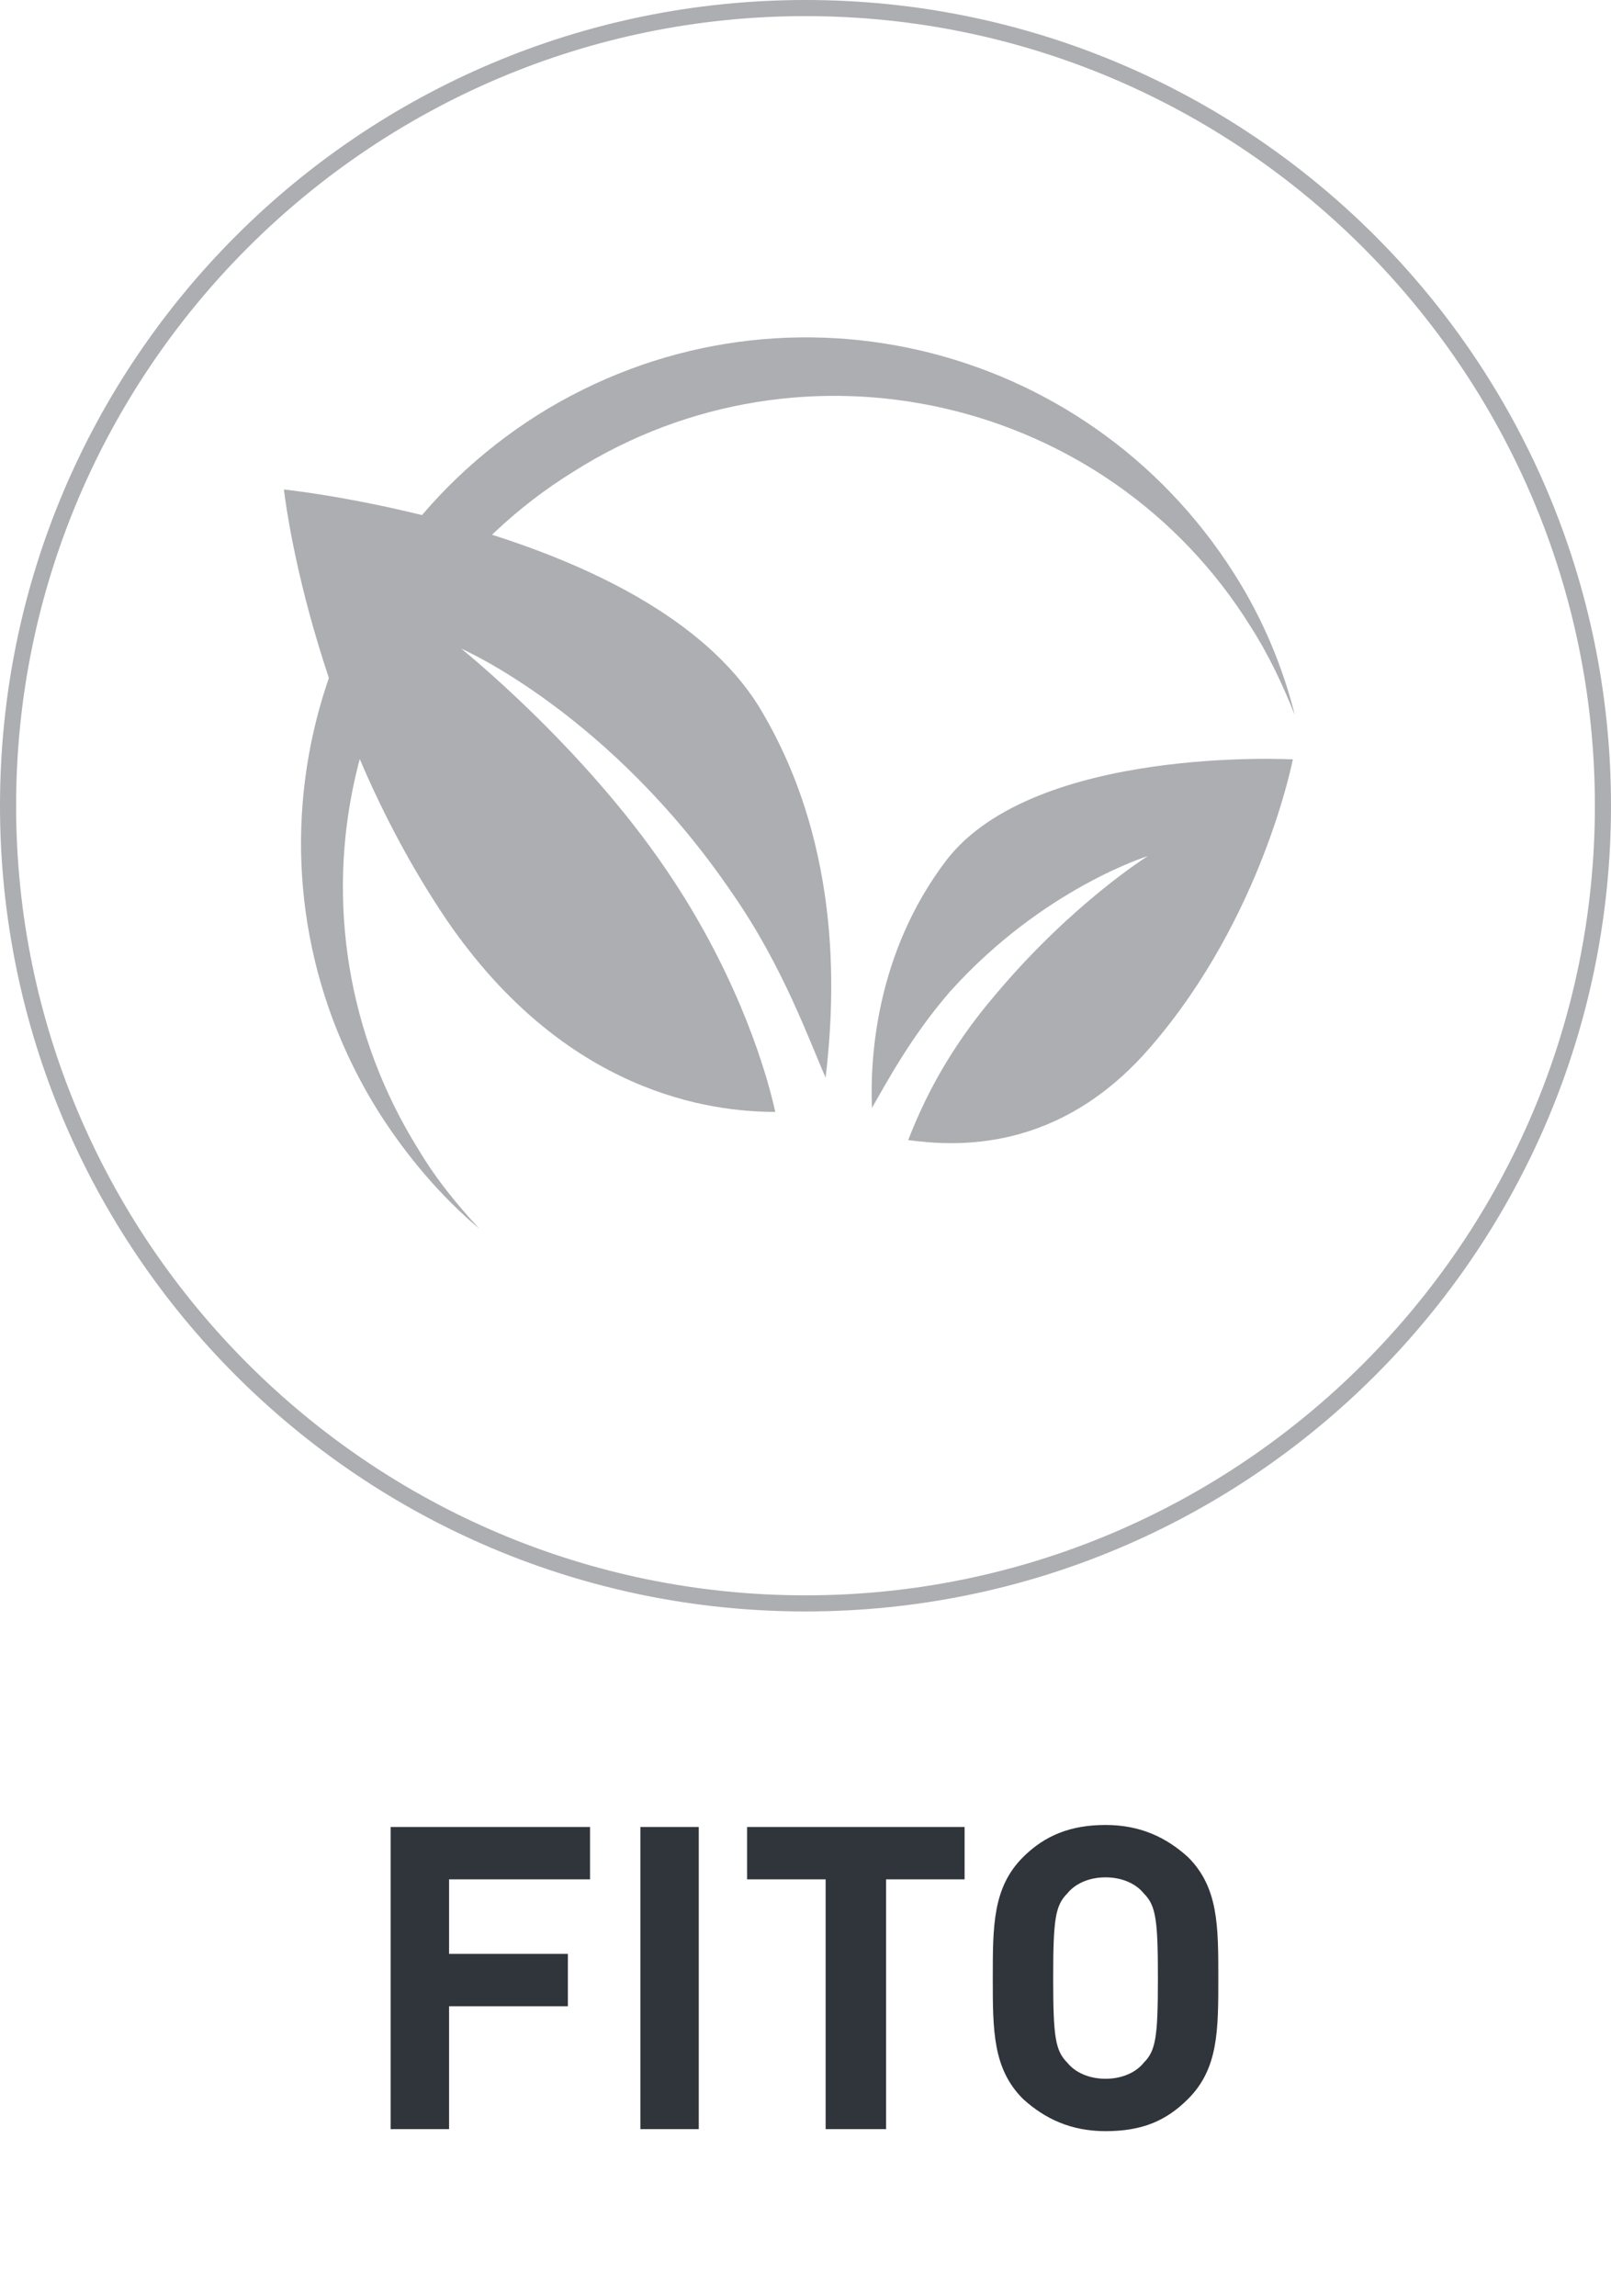
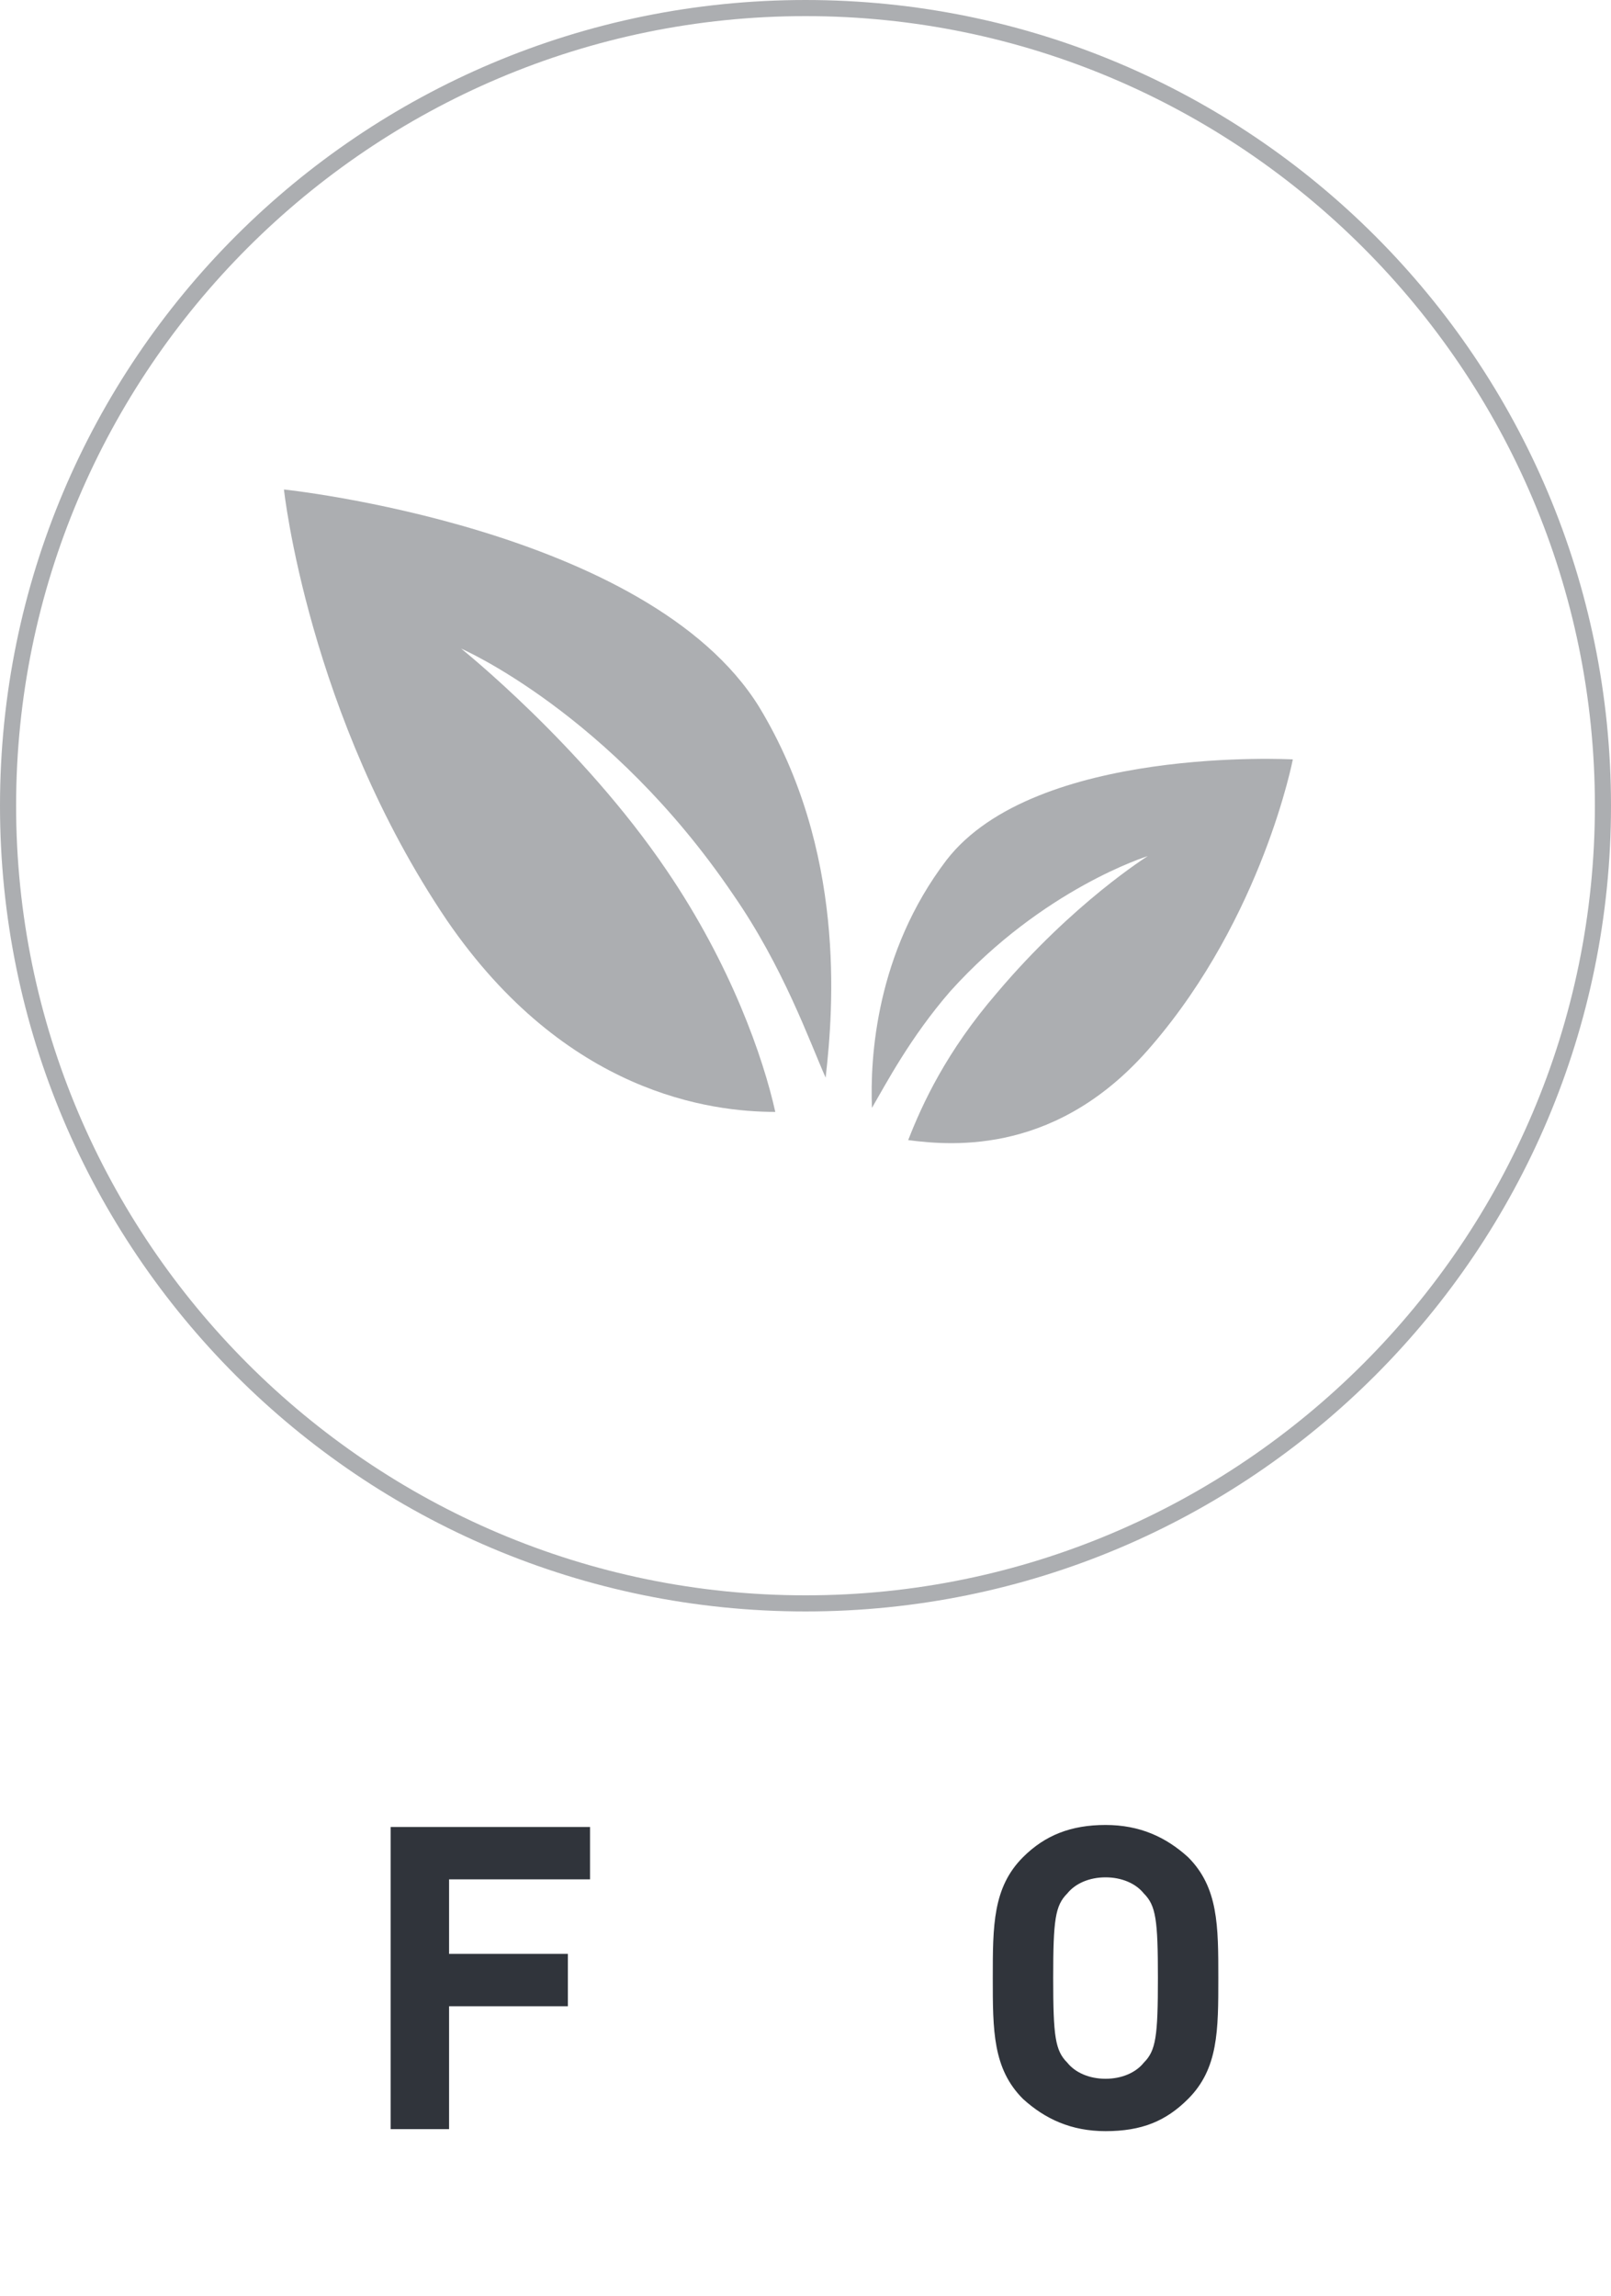
<svg xmlns="http://www.w3.org/2000/svg" version="1.1" id="Слой_1" x="0px" y="0px" viewBox="0 0 80 114" style="enable-background:new 0 0 80 114;" xml:space="preserve">
  <style type="text/css">
	.st0{fill:#ACAEB1;}
	.st1{enable-background:new    ;}
	.st2{fill:#30343B;}
</style>
  <path class="st0" d="M40,80C17.9,80,0,62.1,0,40S17.9,0,40,0s40,17.9,40,40S62.1,80,40,80z M40,0.8C18.4,0.8,0.8,18.4,0.8,40  S18.4,79.2,40,79.2S79.2,61.6,79.2,40S61.6,0.8,40,0.8z" />
  <g class="st1">
    <path class="st2" d="M22.3,93.3V97h5.9v2.6h-5.9v6.1h-2.9v-15h9.9v2.6H22.3z" />
-     <path class="st2" d="M31.8,105.7v-15h2.9v15H31.8z" />
-     <path class="st2" d="M44,93.3v12.4H41V93.3h-3.9v-2.6h10.8v2.6H44z" />
    <path class="st2" d="M59,104.2c-1.1,1.1-2.3,1.6-4.1,1.6c-1.7,0-3-0.6-4.1-1.6c-1.5-1.5-1.5-3.4-1.5-6s0-4.5,1.5-6   c1.1-1.1,2.4-1.6,4.1-1.6c1.7,0,3,0.6,4.1,1.6c1.5,1.5,1.5,3.4,1.5,6S60.5,102.7,59,104.2z M56.8,94c-0.4-0.5-1.1-0.8-1.9-0.8   c-0.8,0-1.5,0.3-1.9,0.8c-0.6,0.6-0.7,1.3-0.7,4.2s0.1,3.6,0.7,4.2c0.4,0.5,1.1,0.8,1.9,0.8c0.8,0,1.5-0.3,1.9-0.8   c0.6-0.6,0.7-1.3,0.7-4.2S57.4,94.6,56.8,94z" />
  </g>
  <g>
-     <path class="st0" d="M28.5,23.4c11.4-7.2,26.5-3.7,33.6,7.7c0.9,1.4,1.6,2.9,2.2,4.4c-0.6-2.4-1.6-4.8-3-7   c-7.4-11.7-22.8-15.3-34.6-7.9C15,28,11.4,43.4,18.8,55.2c1.4,2.2,3.1,4.2,5,5.8c-1.1-1.2-2.1-2.4-3-3.9   C13.6,45.6,17,30.5,28.5,23.4z" />
-   </g>
+     </g>
  <path class="st0" d="M14.1,24.3c0,0,18.1,1.9,23.6,10.8C42,42.2,41.4,50,41,53.5c-0.8-1.8-2.1-5.5-4.6-9.1  c-6.1-9-13.5-12.2-13.5-12.2s6,4.8,10.2,11c3.2,4.7,4.8,9.3,5.4,12c-3.2,0-10.4-0.9-16.3-9.5C15.3,35.5,14.1,24.3,14.1,24.3z" />
  <path class="st0" d="M49.5,49.3c3.8-4.5,7.5-6.8,7.5-6.8s-5.2,1.6-9.8,6.7c-2,2.3-3.2,4.6-3.9,5.8c-0.1-2.5,0.2-7.7,3.7-12.3  c4.4-5.7,17.2-5,17.2-5s-1.5,7.8-7,14.2c-4.6,5.4-9.8,5-12.1,4.7C45.8,54.8,47,52.2,49.5,49.3z" />
</svg>